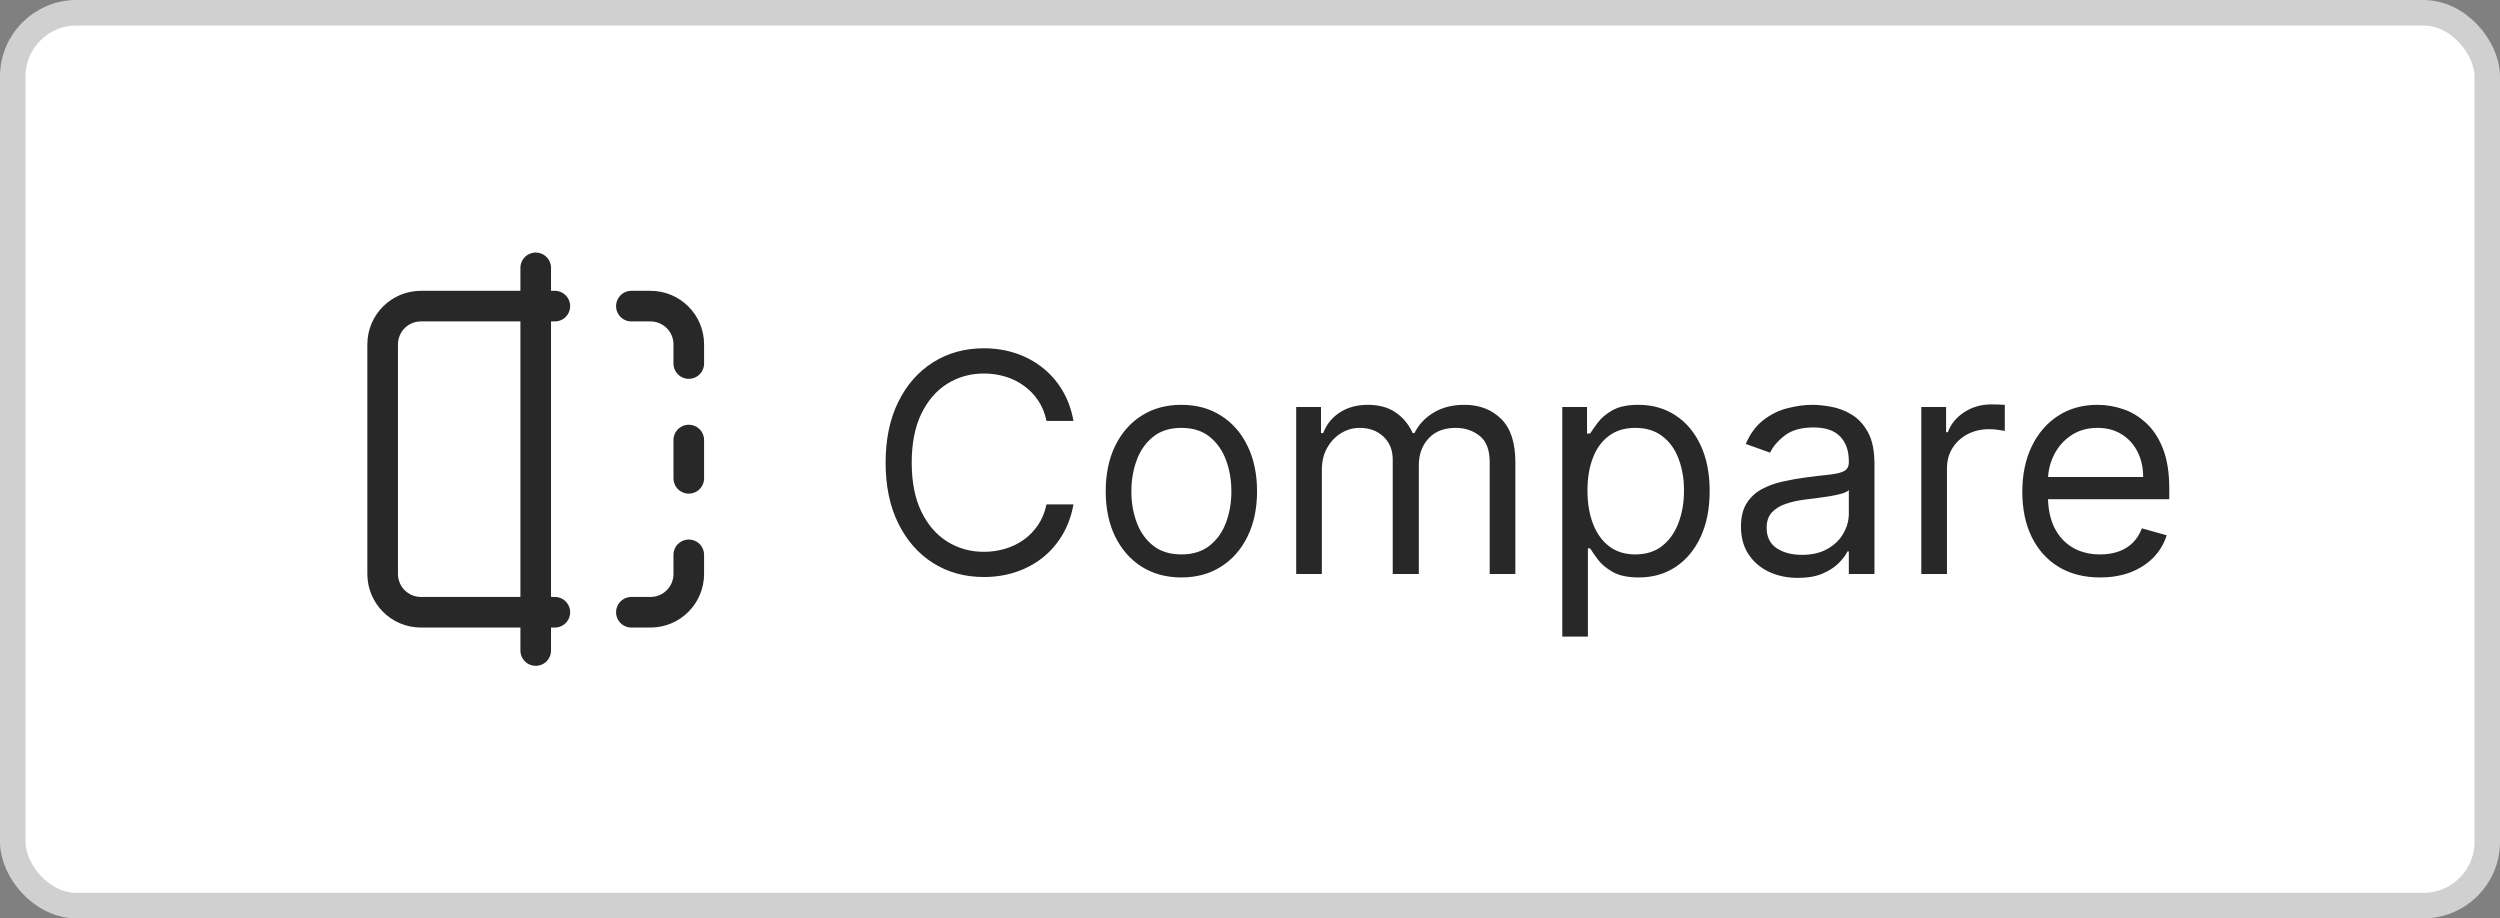
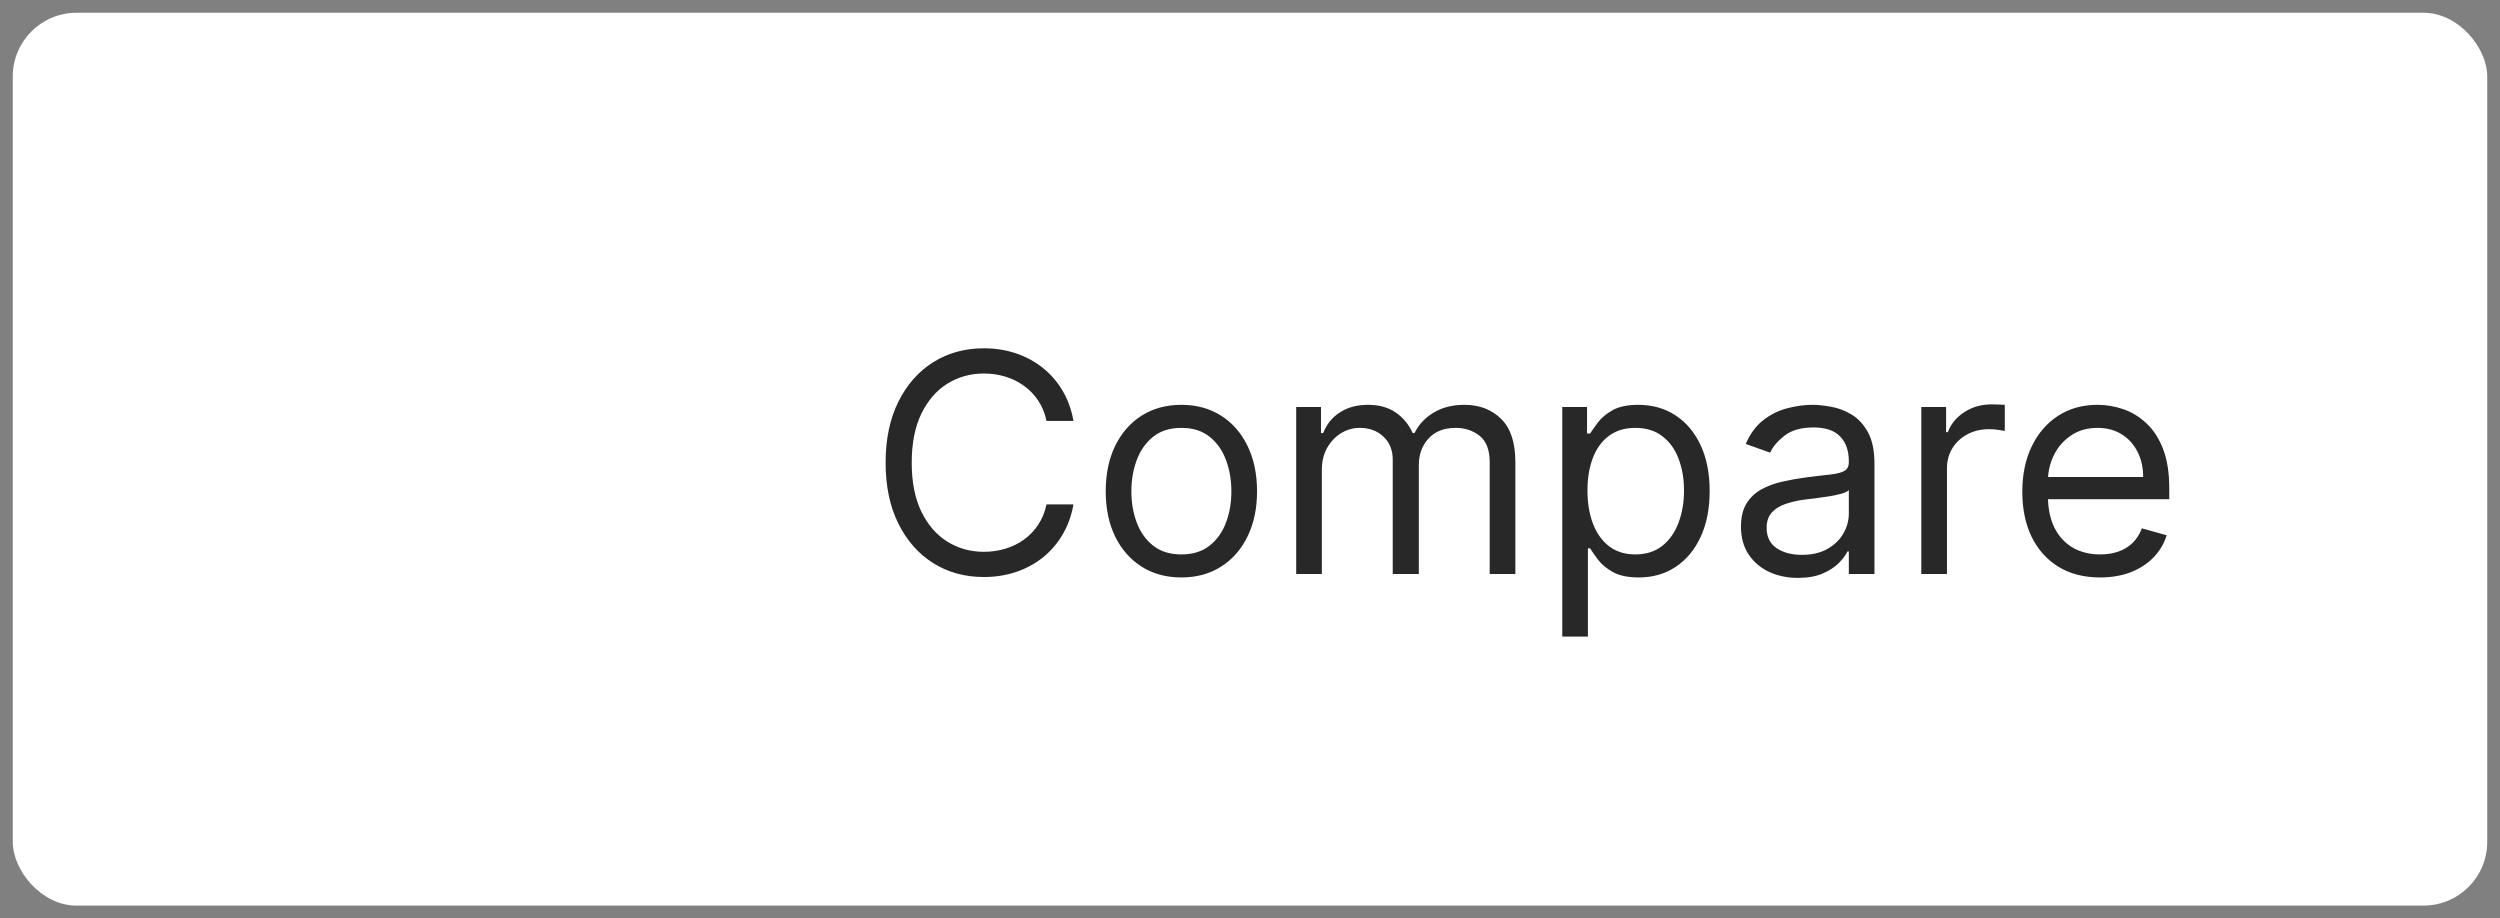
<svg xmlns="http://www.w3.org/2000/svg" width="98" height="36" viewBox="0 0 98 36" fill="none">
  <rect x="0" y="0" width="98" height="36" fill="#808080" stroke="none" />
  <rect x="0.5" y="0.5" width="97" height="35" rx="2.5" fill="white" />
-   <rect x="0.5" y="0.5" width="97" height="35" rx="2.5" stroke="#D0D0D0" />
  <g clip-path="url(#clip0_22_581)">
    <mask id="mask0_22_581" style="mask-type:luminance" maskUnits="userSpaceOnUse" x="12" y="8" width="18" height="19">
      <path d="M30 9H12V27H30V9Z" fill="white" />
    </mask>
    <g mask="url(#mask0_22_581)">
      <path d="M21.75 12H16.5C15.672 12 15 12.671 15 13.5V22.5C15 23.328 15.672 24 16.5 24H21.75M24.75 12H25.5C26.328 12 27 12.671 27 13.5V14.25M27 21.75V22.5C27 23.328 26.328 24 25.5 24H24.75M27 17.25V18.75M21 10.5V25.5" stroke="#282828" stroke-width="1.2" stroke-linecap="round" stroke-linejoin="round" />
    </g>
  </g>
  <path d="M42.08 16.5H41.023C40.96 16.196 40.851 15.929 40.695 15.699C40.541 15.469 40.354 15.276 40.132 15.119C39.913 14.96 39.67 14.841 39.403 14.761C39.136 14.682 38.858 14.642 38.568 14.642C38.04 14.642 37.561 14.776 37.132 15.043C36.706 15.31 36.367 15.703 36.114 16.223C35.864 16.743 35.739 17.381 35.739 18.136C35.739 18.892 35.864 19.53 36.114 20.05C36.367 20.57 36.706 20.963 37.132 21.23C37.561 21.497 38.04 21.631 38.568 21.631C38.858 21.631 39.136 21.591 39.403 21.511C39.67 21.432 39.913 21.314 40.132 21.158C40.354 20.999 40.541 20.804 40.695 20.574C40.851 20.341 40.96 20.074 41.023 19.773H42.08C42 20.219 41.855 20.618 41.645 20.97C41.435 21.322 41.173 21.622 40.861 21.869C40.548 22.114 40.197 22.3 39.808 22.428C39.422 22.555 39.008 22.619 38.568 22.619C37.824 22.619 37.162 22.438 36.582 22.074C36.003 21.71 35.547 21.193 35.215 20.523C34.882 19.852 34.716 19.057 34.716 18.136C34.716 17.216 34.882 16.421 35.215 15.75C35.547 15.079 36.003 14.562 36.582 14.199C37.162 13.835 37.824 13.653 38.568 13.653C39.008 13.653 39.422 13.717 39.808 13.845C40.197 13.973 40.548 14.161 40.861 14.408C41.173 14.652 41.435 14.95 41.645 15.303C41.855 15.652 42 16.051 42.08 16.5ZM46.31 22.636C45.719 22.636 45.201 22.496 44.755 22.215C44.311 21.933 43.965 21.54 43.715 21.034C43.468 20.528 43.344 19.938 43.344 19.261C43.344 18.579 43.468 17.984 43.715 17.476C43.965 16.967 44.311 16.572 44.755 16.291C45.201 16.01 45.719 15.869 46.31 15.869C46.901 15.869 47.418 16.01 47.861 16.291C48.307 16.572 48.654 16.967 48.901 17.476C49.151 17.984 49.276 18.579 49.276 19.261C49.276 19.938 49.151 20.528 48.901 21.034C48.654 21.54 48.307 21.933 47.861 22.215C47.418 22.496 46.901 22.636 46.31 22.636ZM46.31 21.733C46.759 21.733 47.128 21.618 47.418 21.388C47.708 21.158 47.922 20.855 48.061 20.48C48.201 20.105 48.27 19.699 48.27 19.261C48.27 18.824 48.201 18.416 48.061 18.038C47.922 17.66 47.708 17.355 47.418 17.122C47.128 16.889 46.759 16.773 46.31 16.773C45.861 16.773 45.492 16.889 45.202 17.122C44.912 17.355 44.698 17.66 44.559 18.038C44.419 18.416 44.35 18.824 44.35 19.261C44.35 19.699 44.419 20.105 44.559 20.48C44.698 20.855 44.912 21.158 45.202 21.388C45.492 21.618 45.861 21.733 46.31 21.733ZM50.811 22.5V15.954H51.783V16.977H51.868C52.004 16.628 52.224 16.357 52.528 16.163C52.832 15.967 53.197 15.869 53.624 15.869C54.055 15.869 54.415 15.967 54.702 16.163C54.992 16.357 55.217 16.628 55.379 16.977H55.447C55.615 16.639 55.867 16.371 56.202 16.172C56.537 15.97 56.939 15.869 57.408 15.869C57.993 15.869 58.472 16.053 58.844 16.419C59.216 16.783 59.402 17.349 59.402 18.119V22.5H58.396V18.119C58.396 17.636 58.264 17.291 58 17.084C57.736 16.876 57.425 16.773 57.067 16.773C56.606 16.773 56.25 16.912 55.997 17.19C55.744 17.466 55.618 17.815 55.618 18.239V22.5H54.595V18.017C54.595 17.645 54.474 17.345 54.233 17.118C53.992 16.888 53.68 16.773 53.3 16.773C53.038 16.773 52.794 16.842 52.567 16.982C52.342 17.121 52.16 17.314 52.021 17.561C51.885 17.805 51.817 18.088 51.817 18.409V22.5H50.811ZM61.241 24.954V15.954H62.212V16.994H62.332C62.406 16.881 62.508 16.736 62.639 16.56C62.772 16.381 62.962 16.222 63.209 16.082C63.459 15.94 63.798 15.869 64.224 15.869C64.775 15.869 65.261 16.007 65.681 16.283C66.102 16.558 66.43 16.949 66.665 17.454C66.901 17.96 67.019 18.557 67.019 19.244C67.019 19.938 66.901 20.538 66.665 21.047C66.43 21.553 66.103 21.945 65.685 22.223C65.268 22.499 64.786 22.636 64.241 22.636C63.82 22.636 63.484 22.567 63.231 22.428C62.978 22.285 62.783 22.125 62.647 21.946C62.511 21.764 62.406 21.614 62.332 21.494H62.246V24.954H61.241ZM62.229 19.227C62.229 19.722 62.302 20.158 62.447 20.535C62.592 20.91 62.803 21.204 63.082 21.418C63.36 21.628 63.701 21.733 64.104 21.733C64.525 21.733 64.876 21.622 65.157 21.401C65.441 21.176 65.654 20.875 65.796 20.497C65.941 20.116 66.013 19.693 66.013 19.227C66.013 18.767 65.942 18.352 65.8 17.983C65.661 17.611 65.45 17.317 65.165 17.101C64.884 16.882 64.531 16.773 64.104 16.773C63.695 16.773 63.352 16.876 63.073 17.084C62.795 17.288 62.584 17.575 62.443 17.945C62.3 18.311 62.229 18.739 62.229 19.227ZM70.479 22.653C70.065 22.653 69.688 22.575 69.35 22.419C69.012 22.26 68.744 22.031 68.545 21.733C68.346 21.432 68.246 21.068 68.246 20.642C68.246 20.267 68.32 19.963 68.468 19.73C68.616 19.494 68.813 19.31 69.06 19.176C69.308 19.043 69.58 18.943 69.879 18.878C70.18 18.81 70.482 18.756 70.786 18.716C71.184 18.665 71.506 18.626 71.754 18.601C72.004 18.572 72.185 18.526 72.299 18.46C72.415 18.395 72.474 18.281 72.474 18.119V18.085C72.474 17.665 72.359 17.338 72.129 17.105C71.901 16.872 71.556 16.756 71.093 16.756C70.613 16.756 70.237 16.861 69.964 17.071C69.691 17.281 69.499 17.506 69.388 17.744L68.434 17.403C68.604 17.006 68.832 16.696 69.116 16.474C69.403 16.25 69.715 16.094 70.053 16.006C70.394 15.915 70.729 15.869 71.059 15.869C71.269 15.869 71.511 15.895 71.783 15.946C72.059 15.994 72.325 16.095 72.58 16.249C72.839 16.402 73.053 16.634 73.224 16.943C73.394 17.253 73.479 17.668 73.479 18.188V22.5H72.474V21.614H72.423C72.354 21.756 72.241 21.908 72.082 22.07C71.923 22.232 71.711 22.369 71.447 22.483C71.183 22.597 70.86 22.653 70.479 22.653ZM70.633 21.75C71.031 21.75 71.366 21.672 71.638 21.516C71.914 21.359 72.121 21.158 72.261 20.91C72.403 20.663 72.474 20.403 72.474 20.131V19.21C72.431 19.261 72.337 19.308 72.192 19.351C72.05 19.391 71.886 19.426 71.698 19.457C71.513 19.486 71.333 19.511 71.157 19.534C70.984 19.554 70.843 19.571 70.735 19.585C70.474 19.619 70.229 19.675 70.002 19.751C69.778 19.825 69.596 19.938 69.457 20.088C69.32 20.236 69.252 20.438 69.252 20.693C69.252 21.043 69.381 21.307 69.64 21.486C69.901 21.662 70.232 21.75 70.633 21.75ZM75.315 22.5V15.954H76.287V16.943H76.355C76.474 16.619 76.69 16.357 77.002 16.155C77.315 15.953 77.667 15.852 78.059 15.852C78.133 15.852 78.225 15.854 78.336 15.857C78.447 15.859 78.531 15.864 78.588 15.869V16.892C78.554 16.884 78.475 16.871 78.353 16.854C78.234 16.834 78.108 16.824 77.974 16.824C77.656 16.824 77.372 16.891 77.122 17.024C76.875 17.155 76.679 17.337 76.534 17.57C76.392 17.8 76.321 18.062 76.321 18.358V22.5H75.315ZM82.325 22.636C81.694 22.636 81.15 22.497 80.693 22.219C80.238 21.938 79.887 21.546 79.64 21.043C79.396 20.537 79.274 19.949 79.274 19.278C79.274 18.608 79.396 18.017 79.64 17.506C79.887 16.991 80.231 16.591 80.671 16.304C81.115 16.014 81.632 15.869 82.223 15.869C82.564 15.869 82.9 15.926 83.233 16.04C83.565 16.153 83.868 16.338 84.14 16.594C84.413 16.847 84.63 17.182 84.792 17.599C84.954 18.017 85.035 18.531 85.035 19.142V19.568H79.99V18.699H84.012C84.012 18.329 83.939 18 83.791 17.71C83.646 17.421 83.439 17.192 83.169 17.024C82.902 16.857 82.586 16.773 82.223 16.773C81.822 16.773 81.475 16.872 81.183 17.071C80.893 17.267 80.67 17.523 80.514 17.838C80.358 18.153 80.279 18.491 80.279 18.852V19.432C80.279 19.926 80.365 20.345 80.535 20.689C80.709 21.03 80.948 21.29 81.255 21.469C81.562 21.645 81.919 21.733 82.325 21.733C82.589 21.733 82.828 21.696 83.041 21.622C83.257 21.546 83.443 21.432 83.599 21.281C83.755 21.128 83.876 20.938 83.961 20.71L84.933 20.983C84.831 21.312 84.659 21.602 84.417 21.852C84.176 22.099 83.877 22.293 83.522 22.432C83.167 22.568 82.768 22.636 82.325 22.636Z" fill="#282828" />
  <defs>
    <clipPath id="clip0_22_581">
-       <rect width="18" height="18" fill="white" transform="translate(12 9)" />
-     </clipPath>
+       </clipPath>
  </defs>
</svg>